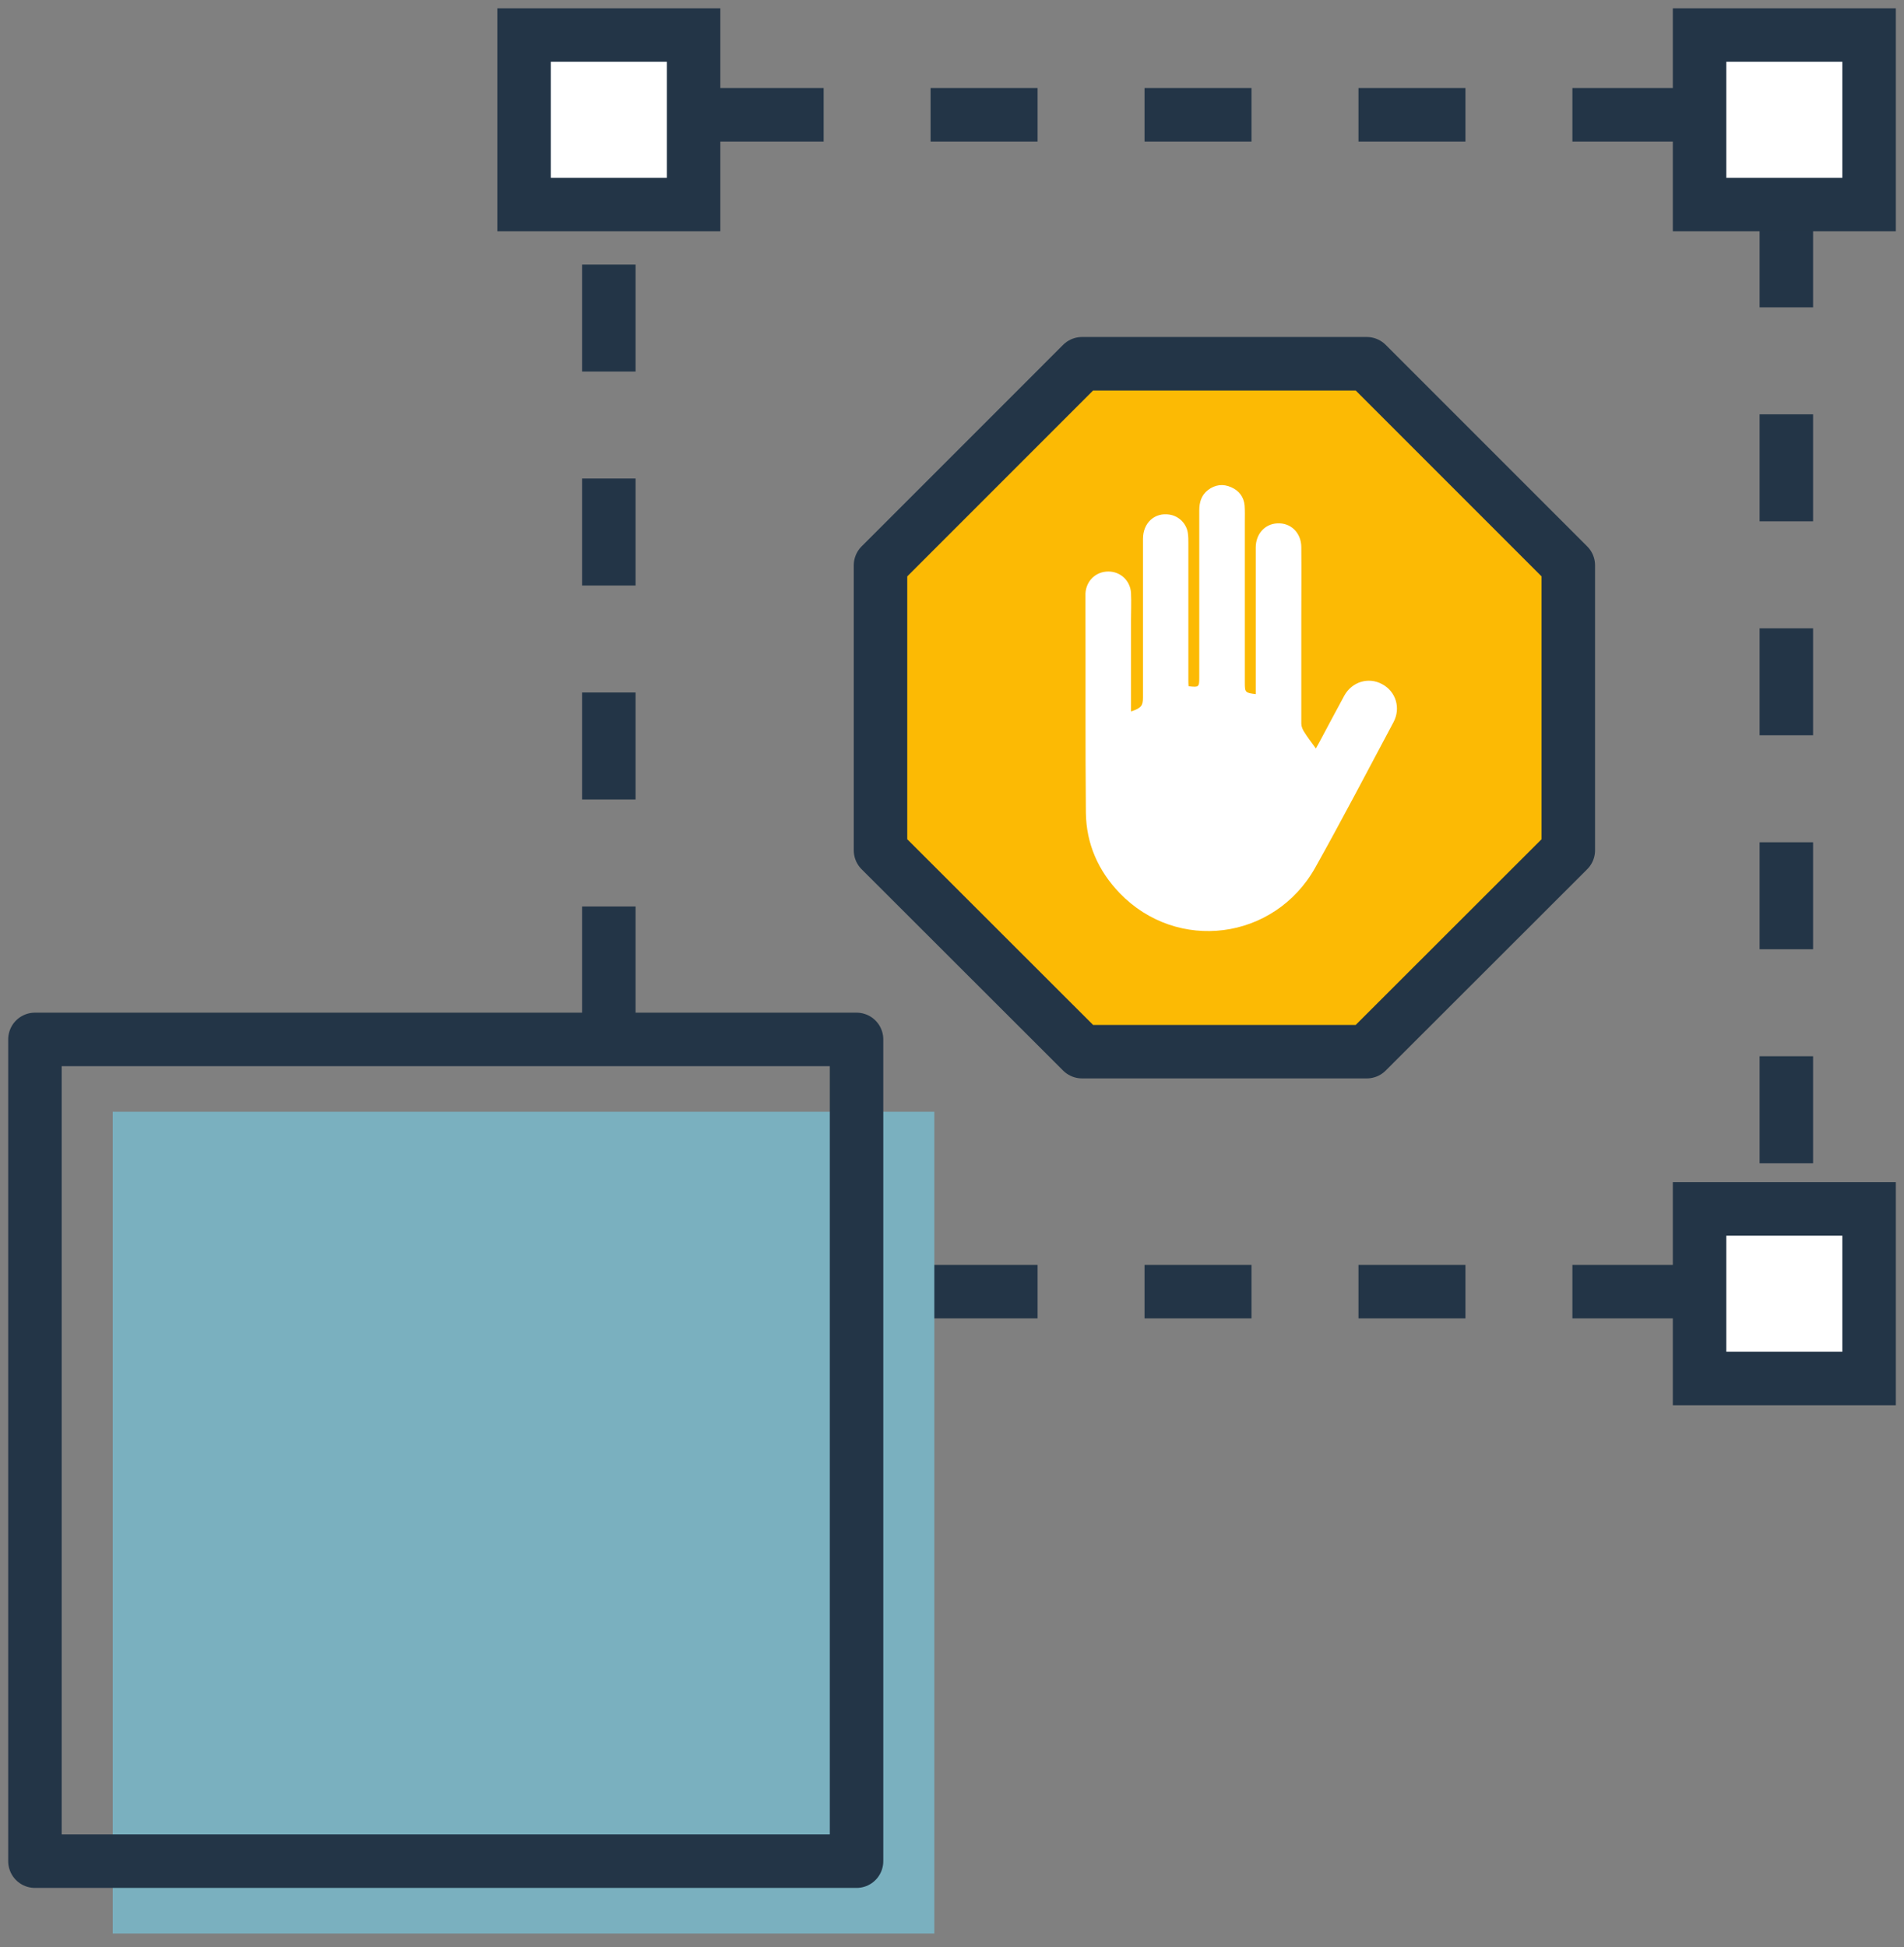
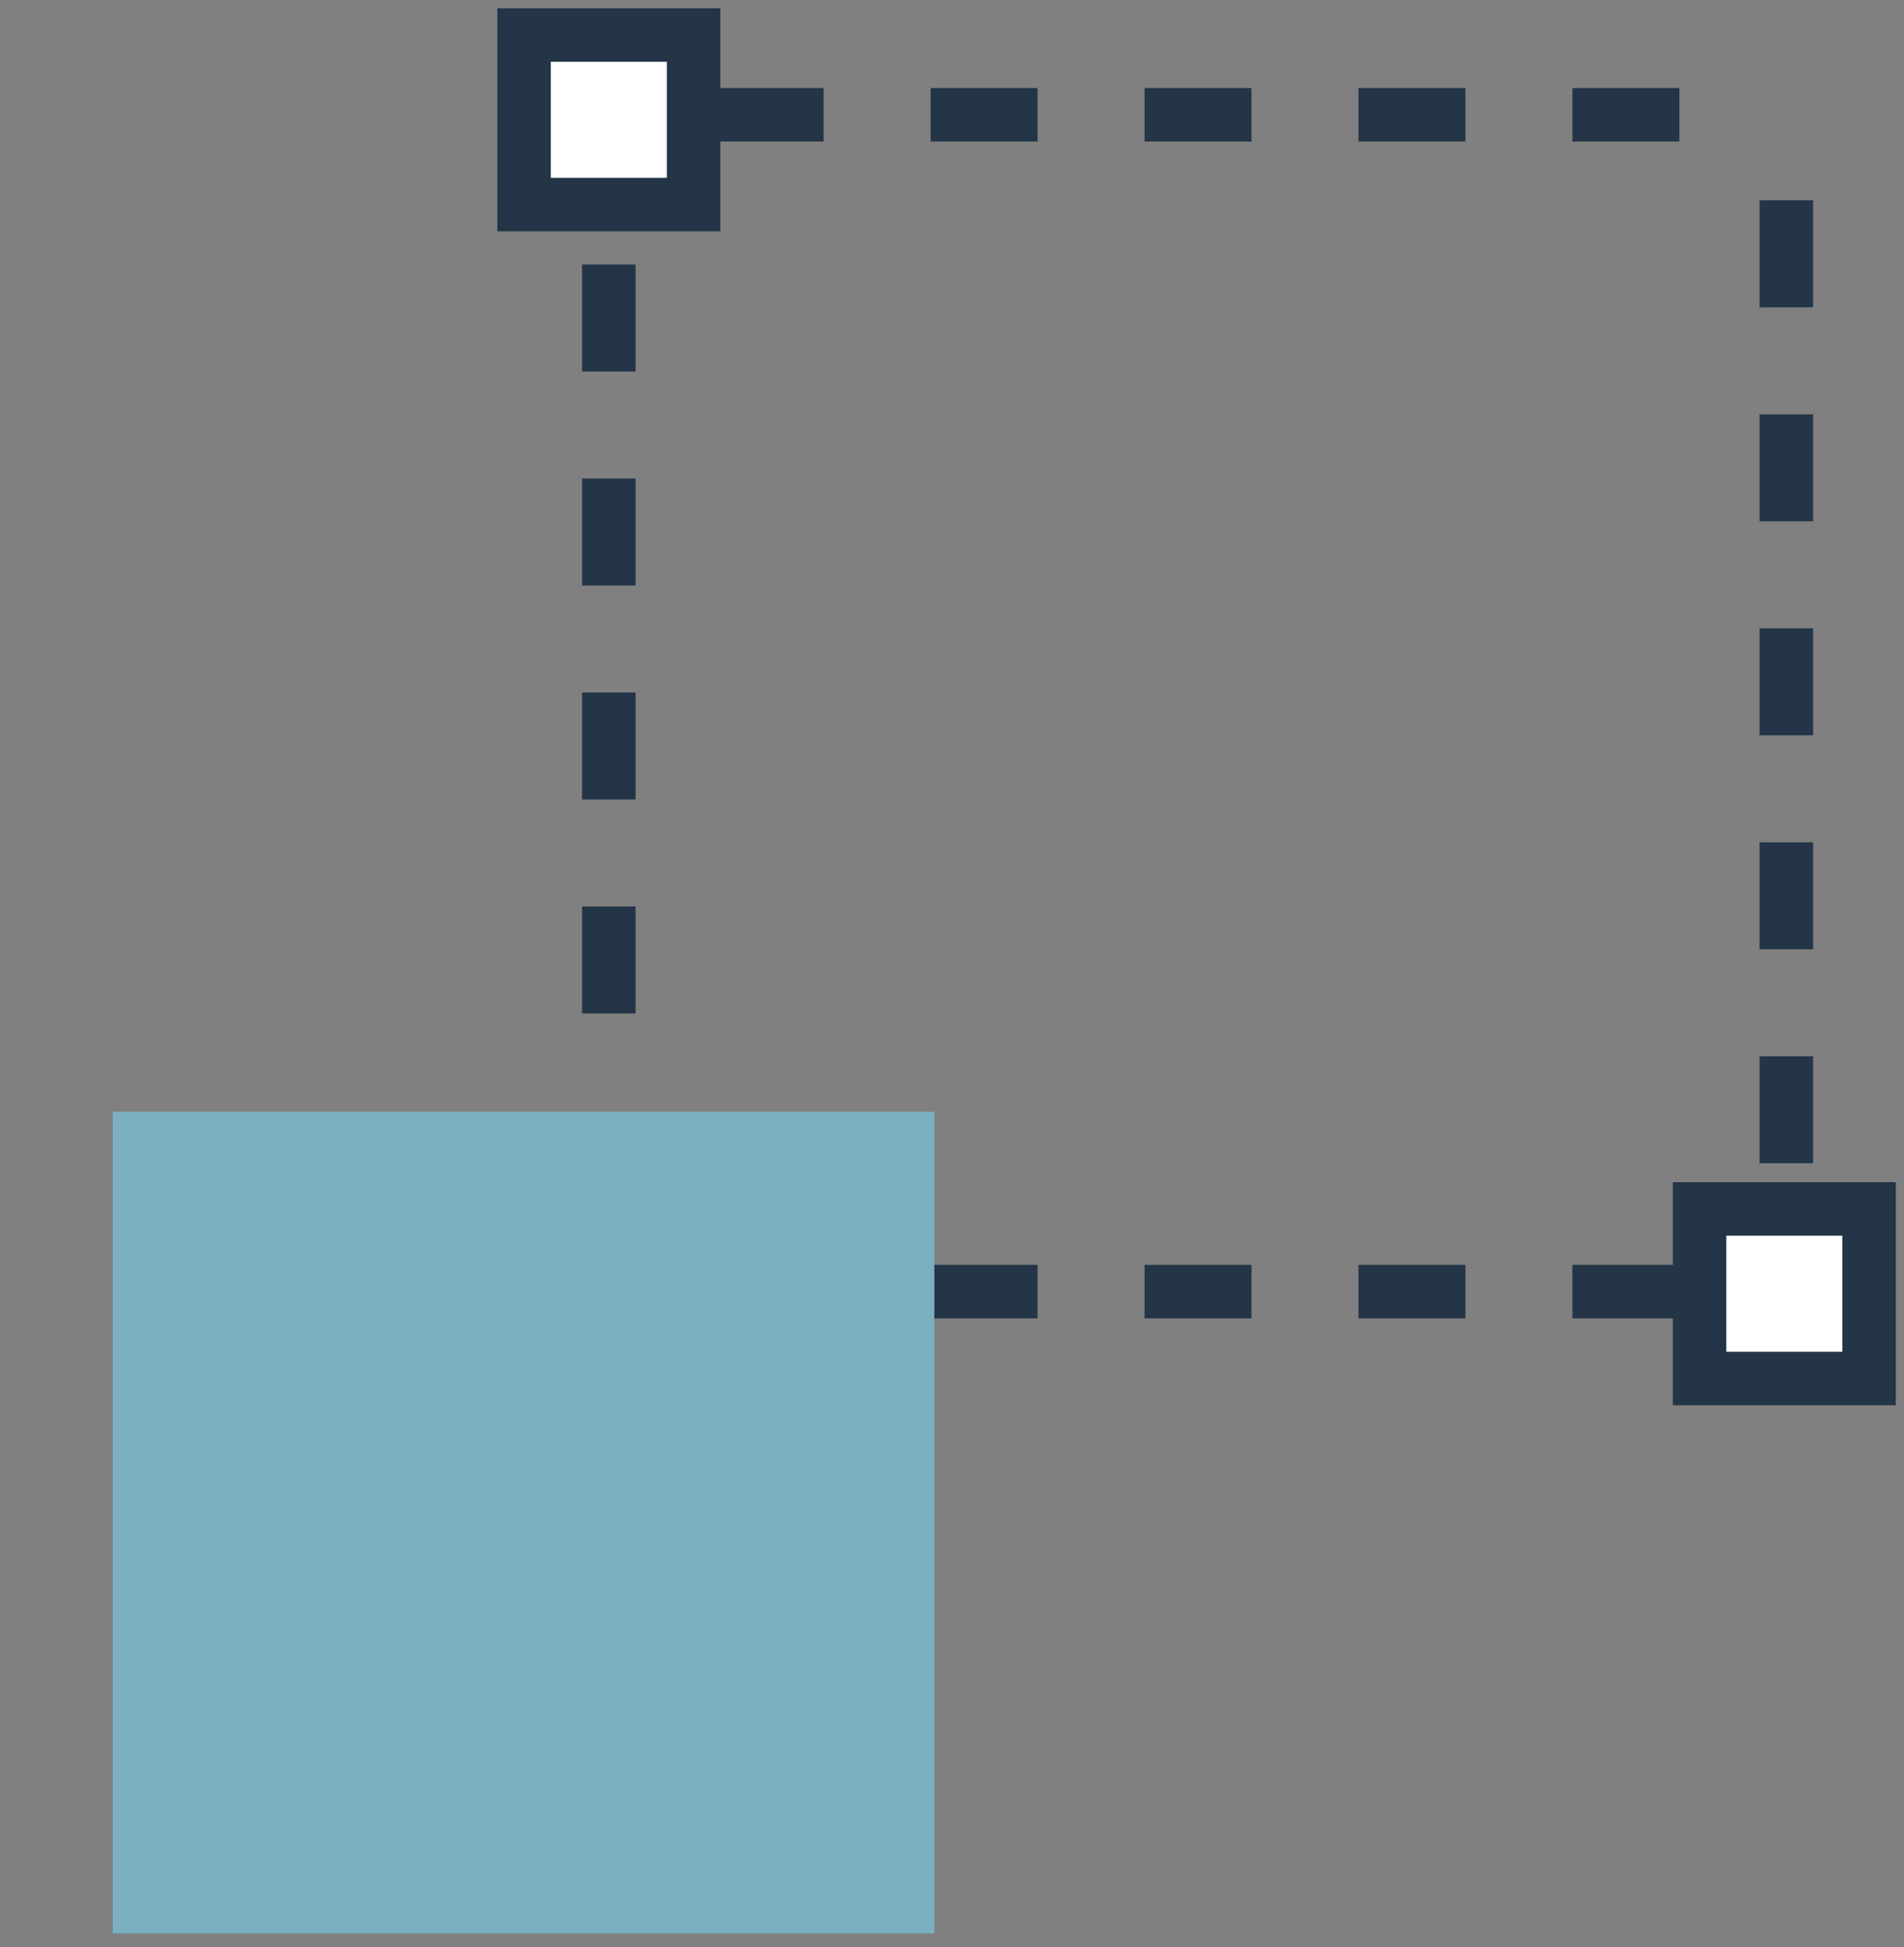
<svg xmlns="http://www.w3.org/2000/svg" width="89" height="91" viewBox="0 0 89 91" fill="none">
  <rect x="0" y="0" width="89" height="91" fill="#808080" stroke="none" />
  <path d="M78.5 60.364L43.5 60.364" stroke="#233547" stroke-width="2.5" stroke-miterlimit="10" stroke-dasharray="5 5" />
  <path d="M28.459 47.364V10.874" stroke="#233547" stroke-width="2.5" stroke-miterlimit="10" stroke-dasharray="5 5" />
  <path d="M33.5 5.364L78.5 5.364" stroke="#233547" stroke-width="2.5" stroke-miterlimit="10" stroke-dasharray="5 5" />
  <path d="M83.5 9.364L83.5 56.364" stroke="#233547" stroke-width="2.5" stroke-miterlimit="10" stroke-dasharray="5 5" />
  <path d="M32.421 1.637H24.497V9.56H32.421V1.637Z" fill="white" stroke="#233547" stroke-width="2.5" stroke-miterlimit="10" />
-   <path d="M87.368 1.637H79.444V9.56H87.368V1.637Z" fill="white" stroke="#233547" stroke-width="2.5" stroke-miterlimit="10" />
  <path d="M87.368 56.501H79.444V64.424H87.368V56.501Z" fill="white" stroke="#233547" stroke-width="2.5" stroke-miterlimit="10" />
  <path d="M43.674 51.958H5.269V90.364H43.674V51.958Z" fill="#7AB0BF" />
-   <path d="M40.038 48.577H1.633V86.982H40.038V48.577Z" stroke="#233547" stroke-width="2.5" stroke-linecap="round" stroke-linejoin="round" />
-   <path d="M63.888 17H50.578L41.158 26.42V39.74L50.578 49.15H63.888L73.308 39.74V26.42L63.888 17Z" fill="#FCBA04" />
-   <path d="M52.908 33.24C53.348 33.08 53.428 32.98 53.428 32.59C53.428 30.12 53.428 27.65 53.428 25.18C53.428 24.43 53.978 23.94 54.668 24.05C55.118 24.12 55.478 24.49 55.528 24.94C55.548 25.09 55.548 25.24 55.548 25.39C55.548 27.51 55.548 29.62 55.548 31.74C55.548 31.85 55.548 31.96 55.558 32.07C56.038 32.13 56.058 32.11 56.058 31.67C56.058 29.07 56.058 26.47 56.058 23.86C56.058 23.47 56.158 23.14 56.468 22.9C56.798 22.65 57.168 22.6 57.548 22.77C57.918 22.93 58.138 23.22 58.178 23.62C58.198 23.88 58.188 24.15 58.188 24.42C58.188 26.92 58.188 29.41 58.188 31.91C58.188 32.36 58.208 32.38 58.698 32.44C58.698 32.33 58.698 32.23 58.698 32.12C58.698 29.94 58.698 27.77 58.698 25.59C58.698 24.96 59.118 24.49 59.698 24.46C60.328 24.42 60.818 24.89 60.828 25.56C60.838 26.68 60.828 27.81 60.828 28.93C60.828 30.56 60.828 32.19 60.828 33.82C60.828 33.95 60.888 34.09 60.958 34.2C61.118 34.46 61.308 34.7 61.508 34.98C61.618 34.79 61.708 34.62 61.798 34.45C62.148 33.8 62.488 33.15 62.838 32.51C63.198 31.86 63.968 31.63 64.598 31.97C65.248 32.31 65.488 33.09 65.138 33.75C63.928 36.02 62.738 38.3 61.478 40.55C59.568 43.95 55.028 44.53 52.338 41.74C51.338 40.7 50.778 39.44 50.758 37.99C50.728 34.79 50.748 31.58 50.738 28.38C50.738 28.17 50.738 27.95 50.738 27.74C50.768 27.15 51.218 26.71 51.808 26.71C52.378 26.71 52.838 27.14 52.868 27.72C52.888 28.14 52.868 28.57 52.868 28.99C52.868 30.31 52.868 31.63 52.868 32.95C52.868 33.04 52.868 33.14 52.868 33.24H52.908Z" fill="white" />
-   <path d="M63.888 17H50.578L41.158 26.42V39.74L50.578 49.15H63.888L73.308 39.74V26.42L63.888 17Z" stroke="#233547" stroke-width="2.5" stroke-linecap="round" stroke-linejoin="round" />
</svg>